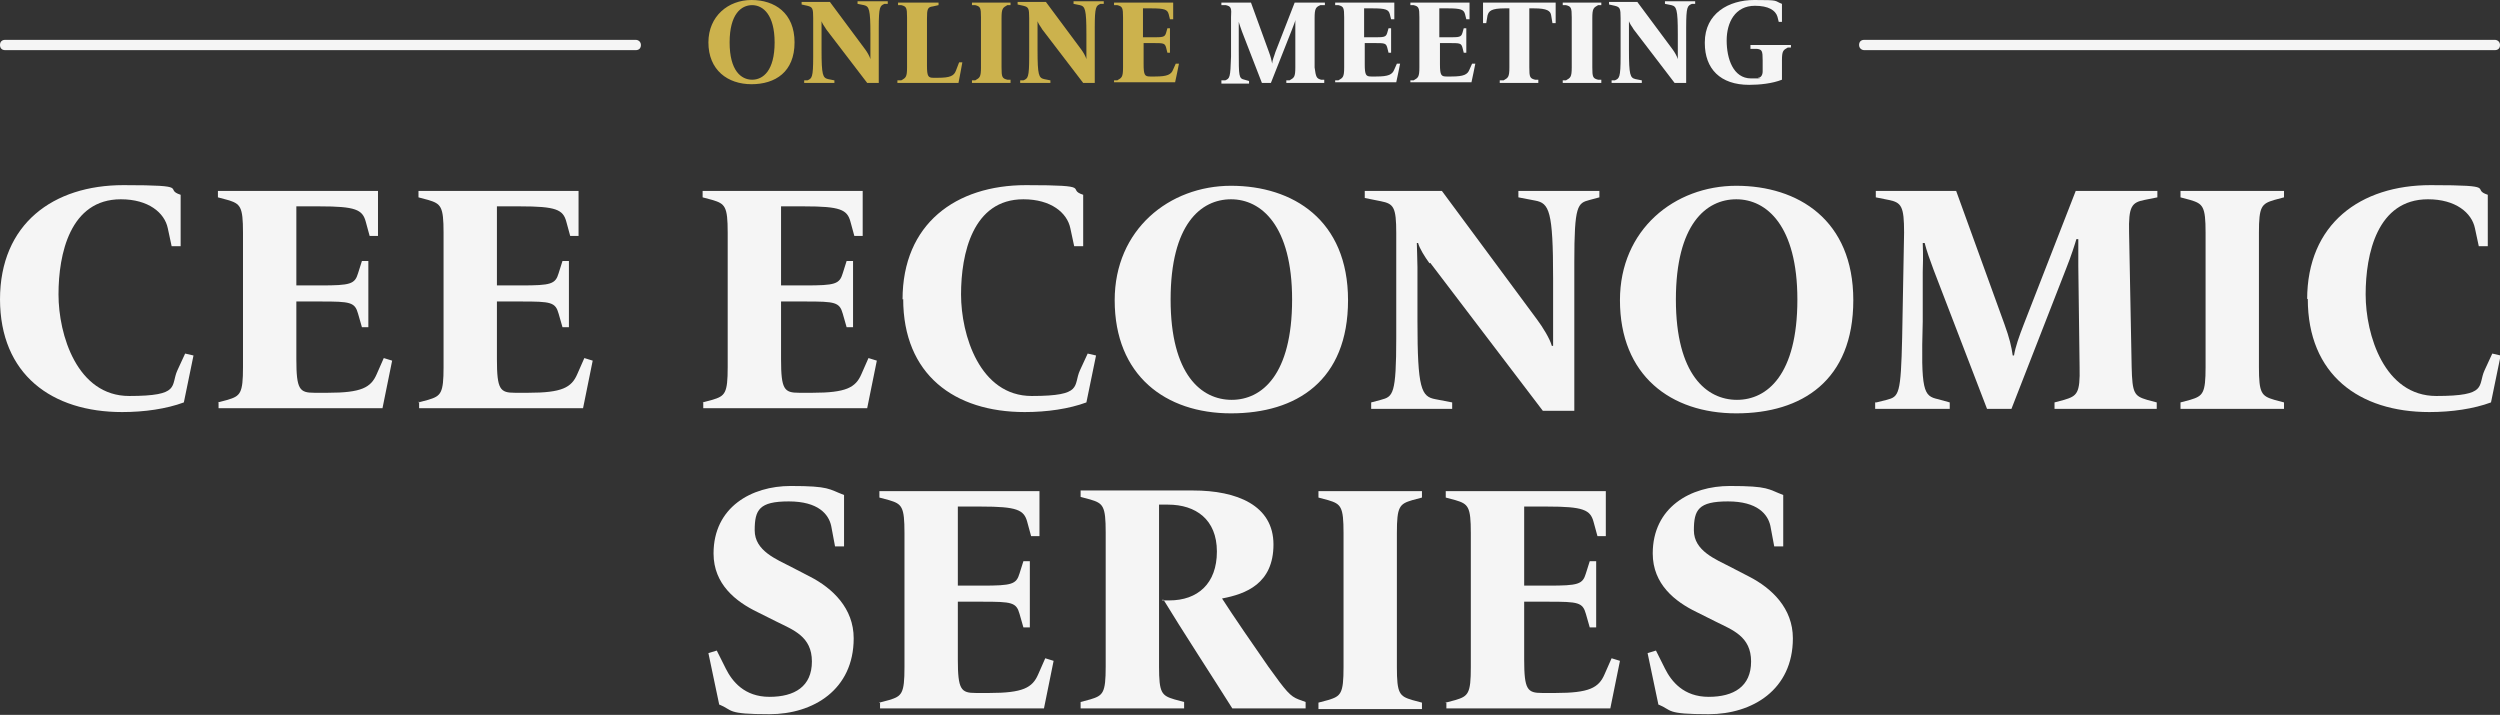
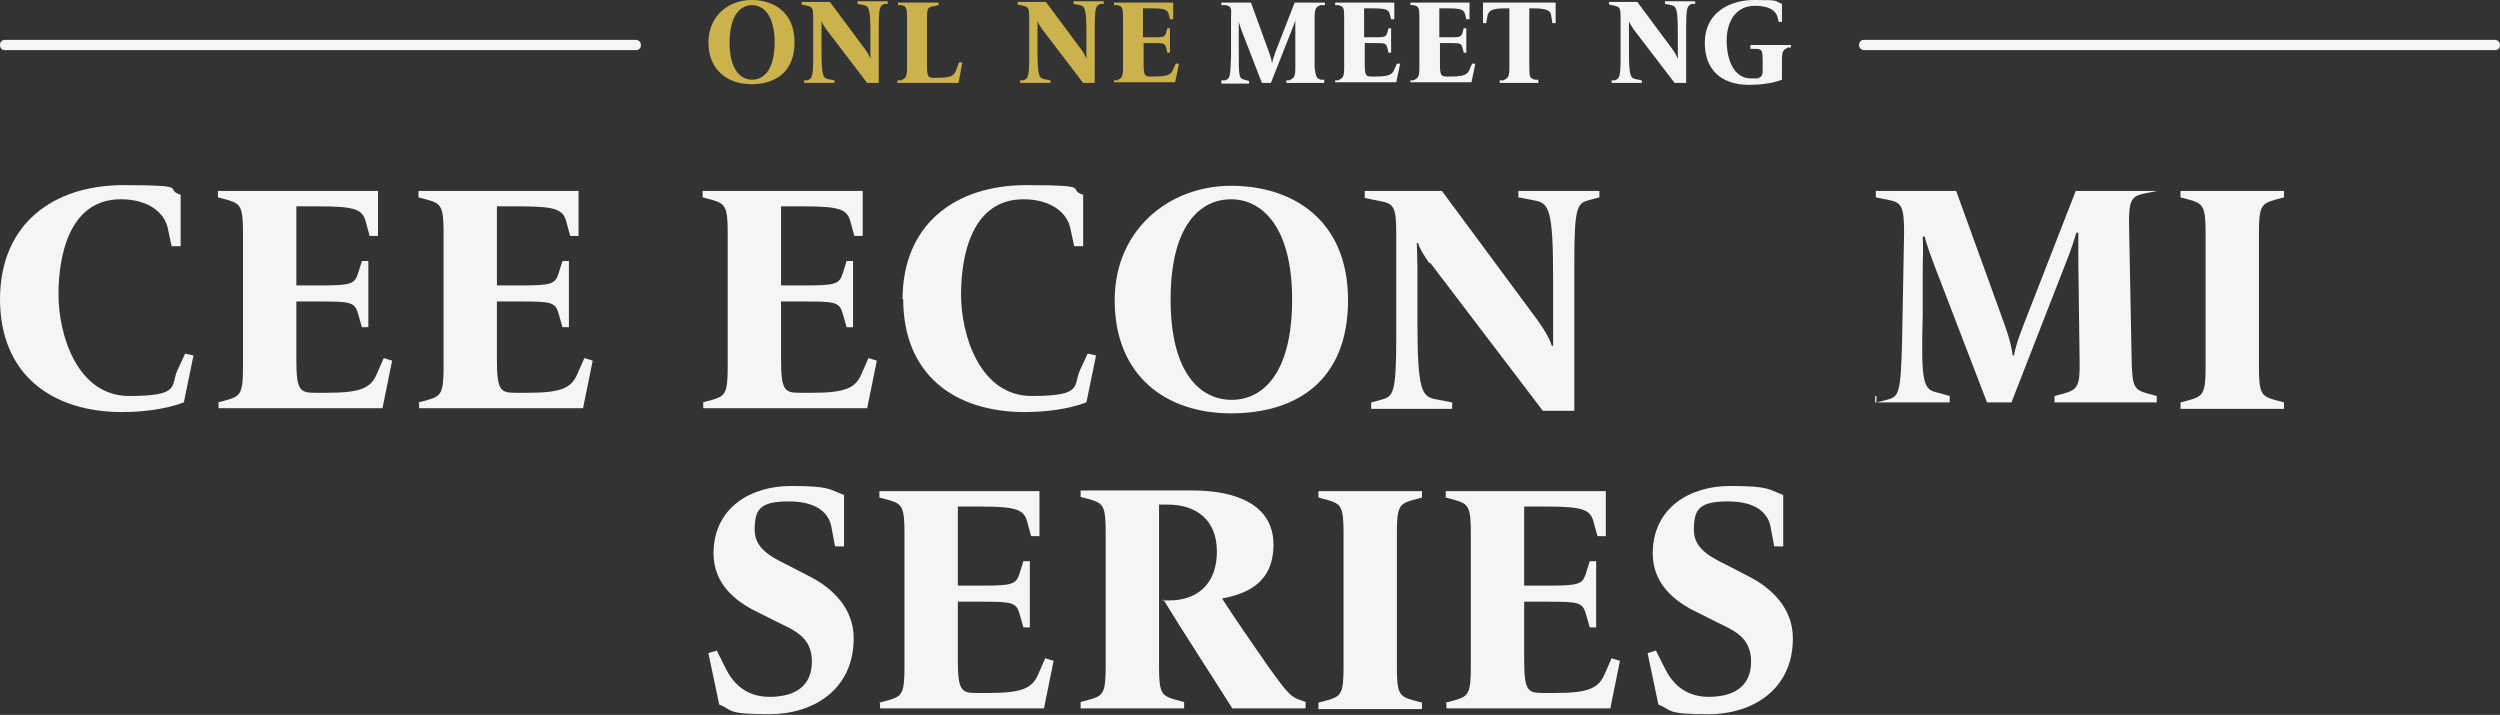
<svg xmlns="http://www.w3.org/2000/svg" version="1.1" viewBox="0 0 388.9 111.2">
  <rect x="0" y="0" width="388.9" height="111.2" fill="#333333" stroke="none" />
  <defs>
    <style>
      .cls-1 {
        fill: #f5f5f5;
      }

      .cls-2 {
        fill: #ccb24d;
      }
    </style>
  </defs>
  <g>
    <g id="a">
      <path class="cls-1" d="M0,46.6c0-11.8,8.3-17.8,19.2-17.8s6.1.6,8.9,1.5v8h-1.4l-.6-2.8c-.5-2.4-3-4.5-7.3-4.5-7.9,0-9.7,8.5-9.7,14.8s2.9,15.8,11,15.8,6.4-1.6,7.5-4l1.2-2.6,1.3.3-1.5,7.3c-2.7,1-6.1,1.5-9.6,1.5C8.1,64.1,0,58.3,0,46.5h0Z" />
      <path class="cls-1" d="M33.9,62.6l1.5-.4c2-.6,2.4-1,2.4-5.1v-20.9c0-4.1-.4-4.5-2.4-5.1l-1.5-.4v-1h24.9v7h-1.3l-.6-2.2c-.5-1.9-1.6-2.4-7.2-2.4h-3.6v12.3h3.8c4.6,0,5.3-.2,5.8-1.9l.6-1.9h1v10.3h-1l-.6-2.1c-.5-1.8-1.2-1.9-5.8-1.9h-3.8v9c0,4.7.5,5.2,2.8,5.2h2.1c5.2,0,6.7-.8,7.6-2.9l1.1-2.5,1.3.4-1.5,7.4h-25.5v-1h0Z" />
      <path class="cls-1" d="M65.1,62.6l1.5-.4c2-.6,2.4-1,2.4-5.1v-20.9c0-4.1-.4-4.5-2.4-5.1l-1.5-.4v-1h24.9v7h-1.3l-.6-2.2c-.5-1.9-1.6-2.4-7.2-2.4h-3.6v12.3h3.8c4.6,0,5.3-.2,5.8-1.9l.6-1.9h1v10.3h-1l-.6-2.1c-.5-1.8-1.2-1.9-5.8-1.9h-3.8v9c0,4.7.5,5.2,2.8,5.2h2.1c5.2,0,6.7-.8,7.6-2.9l1.1-2.5,1.3.4-1.5,7.4h-25.5v-1h-.1Z" />
      <path class="cls-1" d="M109.3,62.6l1.5-.4c2-.6,2.4-1,2.4-5.1v-20.9c0-4.1-.4-4.5-2.4-5.1l-1.5-.4v-1h24.9v7h-1.3l-.6-2.2c-.5-1.9-1.6-2.4-7.2-2.4h-3.6v12.3h3.8c4.6,0,5.3-.2,5.8-1.9l.6-1.9h1v10.3h-1l-.6-2.1c-.5-1.8-1.2-1.9-5.8-1.9h-3.8v9c0,4.7.5,5.2,2.8,5.2h2.1c5.2,0,6.7-.8,7.6-2.9l1.1-2.5,1.3.4-1.5,7.4h-25.5v-1h0Z" />
      <path class="cls-1" d="M140.4,46.6c0-11.8,8.3-17.8,19.2-17.8s6.1.6,8.9,1.5v8h-1.4l-.6-2.8c-.5-2.4-3-4.5-7.3-4.5-7.9,0-9.7,8.5-9.7,14.8s2.9,15.8,11,15.8,6.4-1.6,7.5-4l1.2-2.6,1.3.3-1.5,7.3c-2.7,1-6.1,1.5-9.6,1.5-10.9,0-18.9-5.8-18.9-17.6h0Z" />
      <path class="cls-1" d="M173.4,46.7c0-11,8.5-17.8,18.1-17.8s18.2,5.3,18.2,17.8-8,17.6-18.2,17.6-18.1-5.9-18.1-17.6ZM201,46.6c0-11.5-4.8-15.6-9.5-15.6s-9.4,3.9-9.4,15.6,4.8,15.6,9.5,15.6,9.4-3.9,9.4-15.6Z" />
      <path class="cls-1" d="M222.4,41c-.8-1.1-1.6-2.4-1.8-3.2h-.2c0,.7.1,2.5.1,3.8v8.4c0,10.5.6,11.7,2.8,12.1l2.6.5v1h-12.6v-1l1.5-.4c1.9-.5,2.4-.8,2.4-9.7v-16.2c0-4.1-.4-4.6-2.4-5l-2.5-.5v-1.1h12l14.8,20c.9,1.2,2,3,2.3,4.1h.2v-10.5c0-10.5-.6-11.7-2.8-12.1l-2.6-.5v-1h12.6v1l-1.5.4c-1.9.5-2.4.8-2.4,9.7v23.1h-4.9l-17.5-23h-.1Z" />
-       <path class="cls-1" d="M252,46.7c0-11,8.5-17.8,18.1-17.8s18.2,5.3,18.2,17.8-8,17.6-18.2,17.6-18.1-5.9-18.1-17.6ZM279.6,46.6c0-11.5-4.8-15.6-9.5-15.6s-9.4,3.9-9.4,15.6,4.8,15.6,9.5,15.6,9.4-3.9,9.4-15.6Z" />
-       <path class="cls-1" d="M291.9,62.6l1.6-.4c1.9-.5,2.2-.8,2.4-9.7l.3-16.3c0-4.1-.4-4.7-2.4-5.1l-2-.4v-1h12.5l7.5,20.7c.8,2.2,1.1,3.5,1.3,4.9h.2c.2-1.3.8-3,1.5-4.8l8.1-20.8h12.7v1l-2,.4c-2,.4-2.5,1-2.4,5.1l.4,20.9c.1,4.1.4,4.5,2.4,5.1l1.5.4v1h-15.9v-1l1.5-.4c2-.6,2.5-1,2.4-5.1l-.2-15.7v-4.2h-.3c-.2.7-.8,2.6-1.6,4.6l-8.5,21.8h-3.8l-8.3-21.6c-.6-1.6-1.1-3-1.4-4.2h-.3c0,.5.1,1.7,0,4.5v7.7c-.3,10.9.1,11.6,2.4,12.1l1.8.5v1h-11.6v-1h.2Z" />
+       <path class="cls-1" d="M291.9,62.6l1.6-.4c1.9-.5,2.2-.8,2.4-9.7l.3-16.3c0-4.1-.4-4.7-2.4-5.1l-2-.4v-1h12.5l7.5,20.7c.8,2.2,1.1,3.5,1.3,4.9h.2c.2-1.3.8-3,1.5-4.8l8.1-20.8h12.7l-2,.4c-2,.4-2.5,1-2.4,5.1l.4,20.9c.1,4.1.4,4.5,2.4,5.1l1.5.4v1h-15.9v-1l1.5-.4c2-.6,2.5-1,2.4-5.1l-.2-15.7v-4.2h-.3c-.2.7-.8,2.6-1.6,4.6l-8.5,21.8h-3.8l-8.3-21.6c-.6-1.6-1.1-3-1.4-4.2h-.3c0,.5.1,1.7,0,4.5v7.7c-.3,10.9.1,11.6,2.4,12.1l1.8.5v1h-11.6v-1h.2Z" />
      <path class="cls-1" d="M339.2,62.6l1.5-.4c2-.6,2.4-1,2.4-5.1v-20.9c0-4.1-.4-4.5-2.4-5.1l-1.5-.4v-1h16.1v1l-1.5.4c-2,.6-2.4,1-2.4,5.1v20.9c0,4.1.4,4.5,2.4,5.1l1.5.4v1h-16.1v-1Z" />
-       <path class="cls-1" d="M358.9,46.6c0-11.8,8.3-17.8,19.2-17.8s6.1.6,8.9,1.5v8h-1.4l-.6-2.8c-.5-2.4-3-4.5-7.3-4.5-7.9,0-9.7,8.5-9.7,14.8s2.9,15.8,11,15.8,6.4-1.6,7.5-4l1.2-2.6,1.3.3-1.5,7.3c-2.7,1-6.1,1.5-9.6,1.5-10.9,0-18.9-5.8-18.9-17.6h-.1Z" />
      <path class="cls-1" d="M111.9,109.7l-1.7-8.1,1.3-.4,1.4,2.8c1,2,2.9,4.4,6.8,4.4s6.6-1.6,6.6-5.5-2.9-4.9-5.5-6.2l-3-1.5c-3.3-1.6-6.8-4.3-6.8-9.1,0-7.2,5.9-10.5,12-10.5s5.9.5,8.3,1.4v8h-1.4l-.6-3.2c-.4-1.8-2-3.8-6.6-3.8s-5.3,1.3-5.3,4.5,3.4,4.5,5.7,5.7l2.9,1.5c3.5,1.8,6.8,4.9,6.8,9.6,0,8-6.3,11.8-13.1,11.8s-5.6-.6-7.8-1.5h0Z" />
      <path class="cls-1" d="M136.8,109.3l1.5-.4c2-.6,2.4-1,2.4-5.1v-20.9c0-4.1-.4-4.5-2.4-5.1l-1.5-.4v-1h24.9v7h-1.3l-.6-2.2c-.5-1.9-1.6-2.4-7.2-2.4h-3.6v12.3h3.8c4.6,0,5.3-.2,5.8-1.9l.6-1.9h1v10.3h-1l-.6-2.1c-.5-1.8-1.2-1.9-5.8-1.9h-3.8v9c0,4.7.5,5.2,2.8,5.2h2.1c5.2,0,6.7-.8,7.6-2.9l1.1-2.5,1.3.4-1.5,7.4h-25.5v-1h-.1Z" />
      <path class="cls-1" d="M180.8,93.4h1.1c4.4,0,7.4-2.6,7.4-7.6s-3.3-7.3-7.6-7.3h-1.4v25.2c0,4.1.4,4.5,2.4,5.1l1.5.4v1h-16.1v-1l1.5-.4c2-.6,2.4-1,2.4-5.1v-20.9c0-4.1-.4-4.5-2.4-5.1l-1.5-.4v-1h17.5c6.8,0,12.5,2.3,12.5,8.4s-4.3,7.7-8,8.4c1.6,2.5,5.1,7.6,7.2,10.6,2.8,3.9,3.4,4.6,4.7,5.1l1.1.4v1h-11.4c-2.7-4.3-8.1-12.6-10.7-16.9h-.2Z" />
      <path class="cls-1" d="M205.1,109.3l1.5-.4c2-.6,2.4-1,2.4-5.1v-20.9c0-4.1-.4-4.5-2.4-5.1l-1.5-.4v-1h16.1v1l-1.5.4c-2,.6-2.4,1-2.4,5.1v20.9c0,4.1.4,4.5,2.4,5.1l1.5.4v1h-16.1v-1Z" />
      <path class="cls-1" d="M224.9,109.3l1.5-.4c2-.6,2.4-1,2.4-5.1v-20.9c0-4.1-.4-4.5-2.4-5.1l-1.5-.4v-1h24.9v7h-1.3l-.6-2.2c-.5-1.9-1.6-2.4-7.2-2.4h-3.6v12.3h3.8c4.6,0,5.3-.2,5.8-1.9l.6-1.9h1v10.3h-1l-.6-2.1c-.5-1.8-1.2-1.9-5.8-1.9h-3.8v9c0,4.7.5,5.2,2.8,5.2h2.1c5.2,0,6.7-.8,7.6-2.9l1.1-2.5,1.3.4-1.5,7.4h-25.5v-1h-.1Z" />
      <path class="cls-1" d="M258,109.7l-1.7-8.1,1.3-.4,1.4,2.8c1,2,2.9,4.4,6.8,4.4s6.6-1.6,6.6-5.5-2.9-4.9-5.5-6.2l-3-1.5c-3.3-1.6-6.8-4.3-6.8-9.1,0-7.2,5.9-10.5,12-10.5s5.9.5,8.3,1.4v8h-1.4l-.6-3.2c-.4-1.8-2-3.8-6.6-3.8s-5.3,1.3-5.3,4.5,3.4,4.5,5.7,5.7l2.9,1.5c3.5,1.8,6.8,4.9,6.8,9.6,0,8-6.3,11.8-13.1,11.8s-5.6-.6-7.8-1.5h0Z" />
      <g>
        <g>
          <path class="cls-2" d="M110.2,6.6c0-4.1,3.1-6.6,6.7-6.6s6.7,2,6.7,6.6-3,6.5-6.7,6.5-6.7-2.2-6.7-6.5ZM120.5,6.6c0-4.3-1.8-5.8-3.5-5.8s-3.5,1.4-3.5,5.8,1.8,5.8,3.5,5.8,3.5-1.4,3.5-5.8Z" />
          <path class="cls-2" d="M128.5,4.5c-.3-.4-.6-.9-.7-1.2h0c0,.3,0,.9,0,1.4v3.1c0,3.9.2,4.3,1,4.5l1,.2v.4h-4.7v-.4h.5c.7-.3.9-.4.9-3.7V2.8c0-1.5-.1-1.7-.9-1.9l-.9-.2v-.4h4.4l5.5,7.4c.3.4.7,1.1.8,1.5h0c0-.3,0-1.2,0-1.6v-2.3c0-3.9-.2-4.3-1-4.5l-1-.2v-.4h4.7v.4h-.5c-.7.3-.9.4-.9,3.7v8.6h-1.8l-6.5-8.5Z" />
          <path class="cls-2" d="M139.7,12.5h.5c.7-.4.9-.5.9-2V2.7c0-1.5-.1-1.7-.9-1.9h-.5V.4h6.3v.4l-.9.2c-.8.1-.9.4-.9,1.9v7.3c0,1.7.2,1.9,1,1.9h.7c1.9,0,2.5-.3,2.8-1.1l.5-1.3h.5c0,.1-.6,3.2-.6,3.2h-9.5v-.4Z" />
-           <path class="cls-2" d="M151.2,12.5h.5c.7-.4.9-.5.9-2V2.7c0-1.5-.1-1.7-.9-1.9h-.5V.4h6v.4h-.5c-.7.4-.9.5-.9,2v7.7c0,1.5.1,1.7.9,1.9h.5v.5h-6v-.4Z" />
          <path class="cls-2" d="M162.1,4.5c-.3-.4-.6-.9-.7-1.2h0c0,.3,0,.9,0,1.4v3.1c0,3.9.2,4.3,1,4.5l1,.2v.4h-4.7v-.4h.5c.7-.3.9-.4.9-3.7V2.8c0-1.5-.1-1.7-.9-1.9l-.9-.2v-.4h4.4l5.5,7.4c.3.4.7,1.1.8,1.5h0c0-.3,0-1.2,0-1.6v-2.3c0-3.9-.2-4.3-1-4.5l-1-.2v-.4h4.7v.4h-.5c-.7.3-.9.4-.9,3.7v8.6h-1.8l-6.5-8.5Z" />
          <path class="cls-2" d="M173.3,12.5h.5c.7-.4.9-.5.9-2V2.7c0-1.5-.1-1.7-.9-1.9h-.5V.4h9.2v2.6h-.5l-.2-.8c-.2-.7-.6-.9-2.7-.9h-1.3v4.5h1.4c1.7,0,2,0,2.2-.7l.2-.7h.4v3.8h-.4l-.2-.8c-.2-.7-.4-.7-2.1-.7h-1.4v3.3c0,1.7.2,1.9,1,1.9h.8c1.9,0,2.5-.3,2.8-1.1l.4-.9h.5c0,.1-.6,2.9-.6,2.9h-9.5v-.4Z" />
          <path class="cls-1" d="M190,12.5h.6c.7-.3.8-.4.9-3.7V2.7c.1-1.5,0-1.7-.8-1.9h-.7V.4h4.6l2.8,7.7c.3.8.4,1.3.5,1.8h0c0-.5.3-1.1.5-1.8l3-7.7h4.7v.4h-.7c-.7.3-.9.5-.9,2v7.7c.2,1.5.3,1.7,1,1.9h.5v.5h-5.9v-.4h.5c.7-.4.9-.5.9-2v-5.8c0-.4,0-1.2,0-1.6h0c0,.2-.3.9-.6,1.7l-3.2,8.1h-1.4l-3.1-8c-.2-.6-.4-1.1-.5-1.5h0c0,.2,0,.6,0,1.7v2.8c0,4,0,4.3.9,4.5l.7.2v.4h-4.3v-.4Z" />
          <path class="cls-1" d="M207.7,12.5h.5c.7-.4.9-.5.9-2V2.7c0-1.5-.1-1.7-.9-1.9h-.5V.4h9.2v2.6h-.5l-.2-.8c-.2-.7-.6-.9-2.7-.9h-1.3v4.5h1.4c1.7,0,2,0,2.2-.7l.2-.7h.4v3.8h-.4l-.2-.8c-.2-.7-.4-.7-2.1-.7h-1.4v3.3c0,1.7.2,1.9,1,1.9h.8c1.9,0,2.5-.3,2.8-1.1l.4-.9h.5c0,.1-.6,2.9-.6,2.9h-9.5v-.4Z" />
          <path class="cls-1" d="M219.4,12.5h.5c.7-.4.9-.5.9-2V2.7c0-1.5-.1-1.7-.9-1.9h-.5V.4h9.2v2.6h-.5l-.2-.8c-.2-.7-.6-.9-2.7-.9h-1.3v4.5h1.4c1.7,0,2,0,2.2-.7l.2-.7h.4v3.8h-.4l-.2-.8c-.2-.7-.4-.7-2.1-.7h-1.4v3.3c0,1.7.2,1.9,1,1.9h.8c1.9,0,2.5-.3,2.8-1.1l.4-.9h.5c0,.1-.6,2.9-.6,2.9h-9.5v-.4Z" />
          <path class="cls-1" d="M233.4,12.5h.5c.7-.4.9-.5.9-2V1.3h-.7c-2.1,0-2.5.4-2.7,1.1l-.2,1.2h-.5V.4h11.3v3.2h-.5l-.2-1.2c-.1-.7-.6-1.1-2.7-1.1h-.7v9.2c0,1.5.1,1.7.9,1.9h.5v.5h-6v-.4Z" />
-           <path class="cls-1" d="M243.1,12.5h.5c.7-.4.9-.5.9-2V2.7c0-1.5-.1-1.7-.9-1.9h-.5V.4h6v.4h-.5c-.7.4-.9.5-.9,2v7.7c0,1.5.1,1.7.9,1.9h.5v.5h-6v-.4Z" />
          <path class="cls-1" d="M254.1,4.5c-.3-.4-.6-.9-.7-1.2h0c0,.3,0,.9,0,1.4v3.1c0,3.9.2,4.3,1,4.5l1,.2v.4h-4.7v-.4h.5c.7-.3.9-.4.9-3.7V2.8c0-1.5-.1-1.7-.9-1.9l-.9-.2v-.4h4.4l5.5,7.4c.3.4.7,1.1.8,1.5h0c0-.3,0-1.2,0-1.6v-2.3c0-3.9-.2-4.3-1-4.5l-1-.2v-.4h4.7v.4h-.5c-.7.3-.9.4-.9,3.7v8.6h-1.8l-6.5-8.5Z" />
          <path class="cls-1" d="M265.2,6.6c0-4.5,3.7-6.6,7.7-6.6s3,.1,4.3.6v2.8h-.5l-.2-.8c-.3-1-1.4-1.7-3.5-1.7-3.1,0-4.4,2.6-4.4,5.4s1,5.9,3.8,5.9.8,0,1.1-.1c.4,0,.7-.4.7-1v-1.7c0-1.5-.1-1.7-.9-1.8h-1v-.6h6.3v.4h-.5c-.7.4-.9.5-.9,2v3c-1.5.6-3.5.8-5.1.8-4.5,0-6.9-2.5-6.9-6.5Z" />
        </g>
        <g>
          <path class="cls-1" d="M98.8,7.8H.8C.3,7.8,0,7.5,0,7s.3-.8.8-.8h98.1c.4,0,.8.3.8.8s-.3.8-.8.8Z" />
          <path class="cls-1" d="M388.1,7.8h-98.1c-.4,0-.8-.3-.8-.8s.3-.8.8-.8h98.1c.4,0,.8.3.8.8s-.3.8-.8.8Z" />
        </g>
      </g>
    </g>
  </g>
</svg>